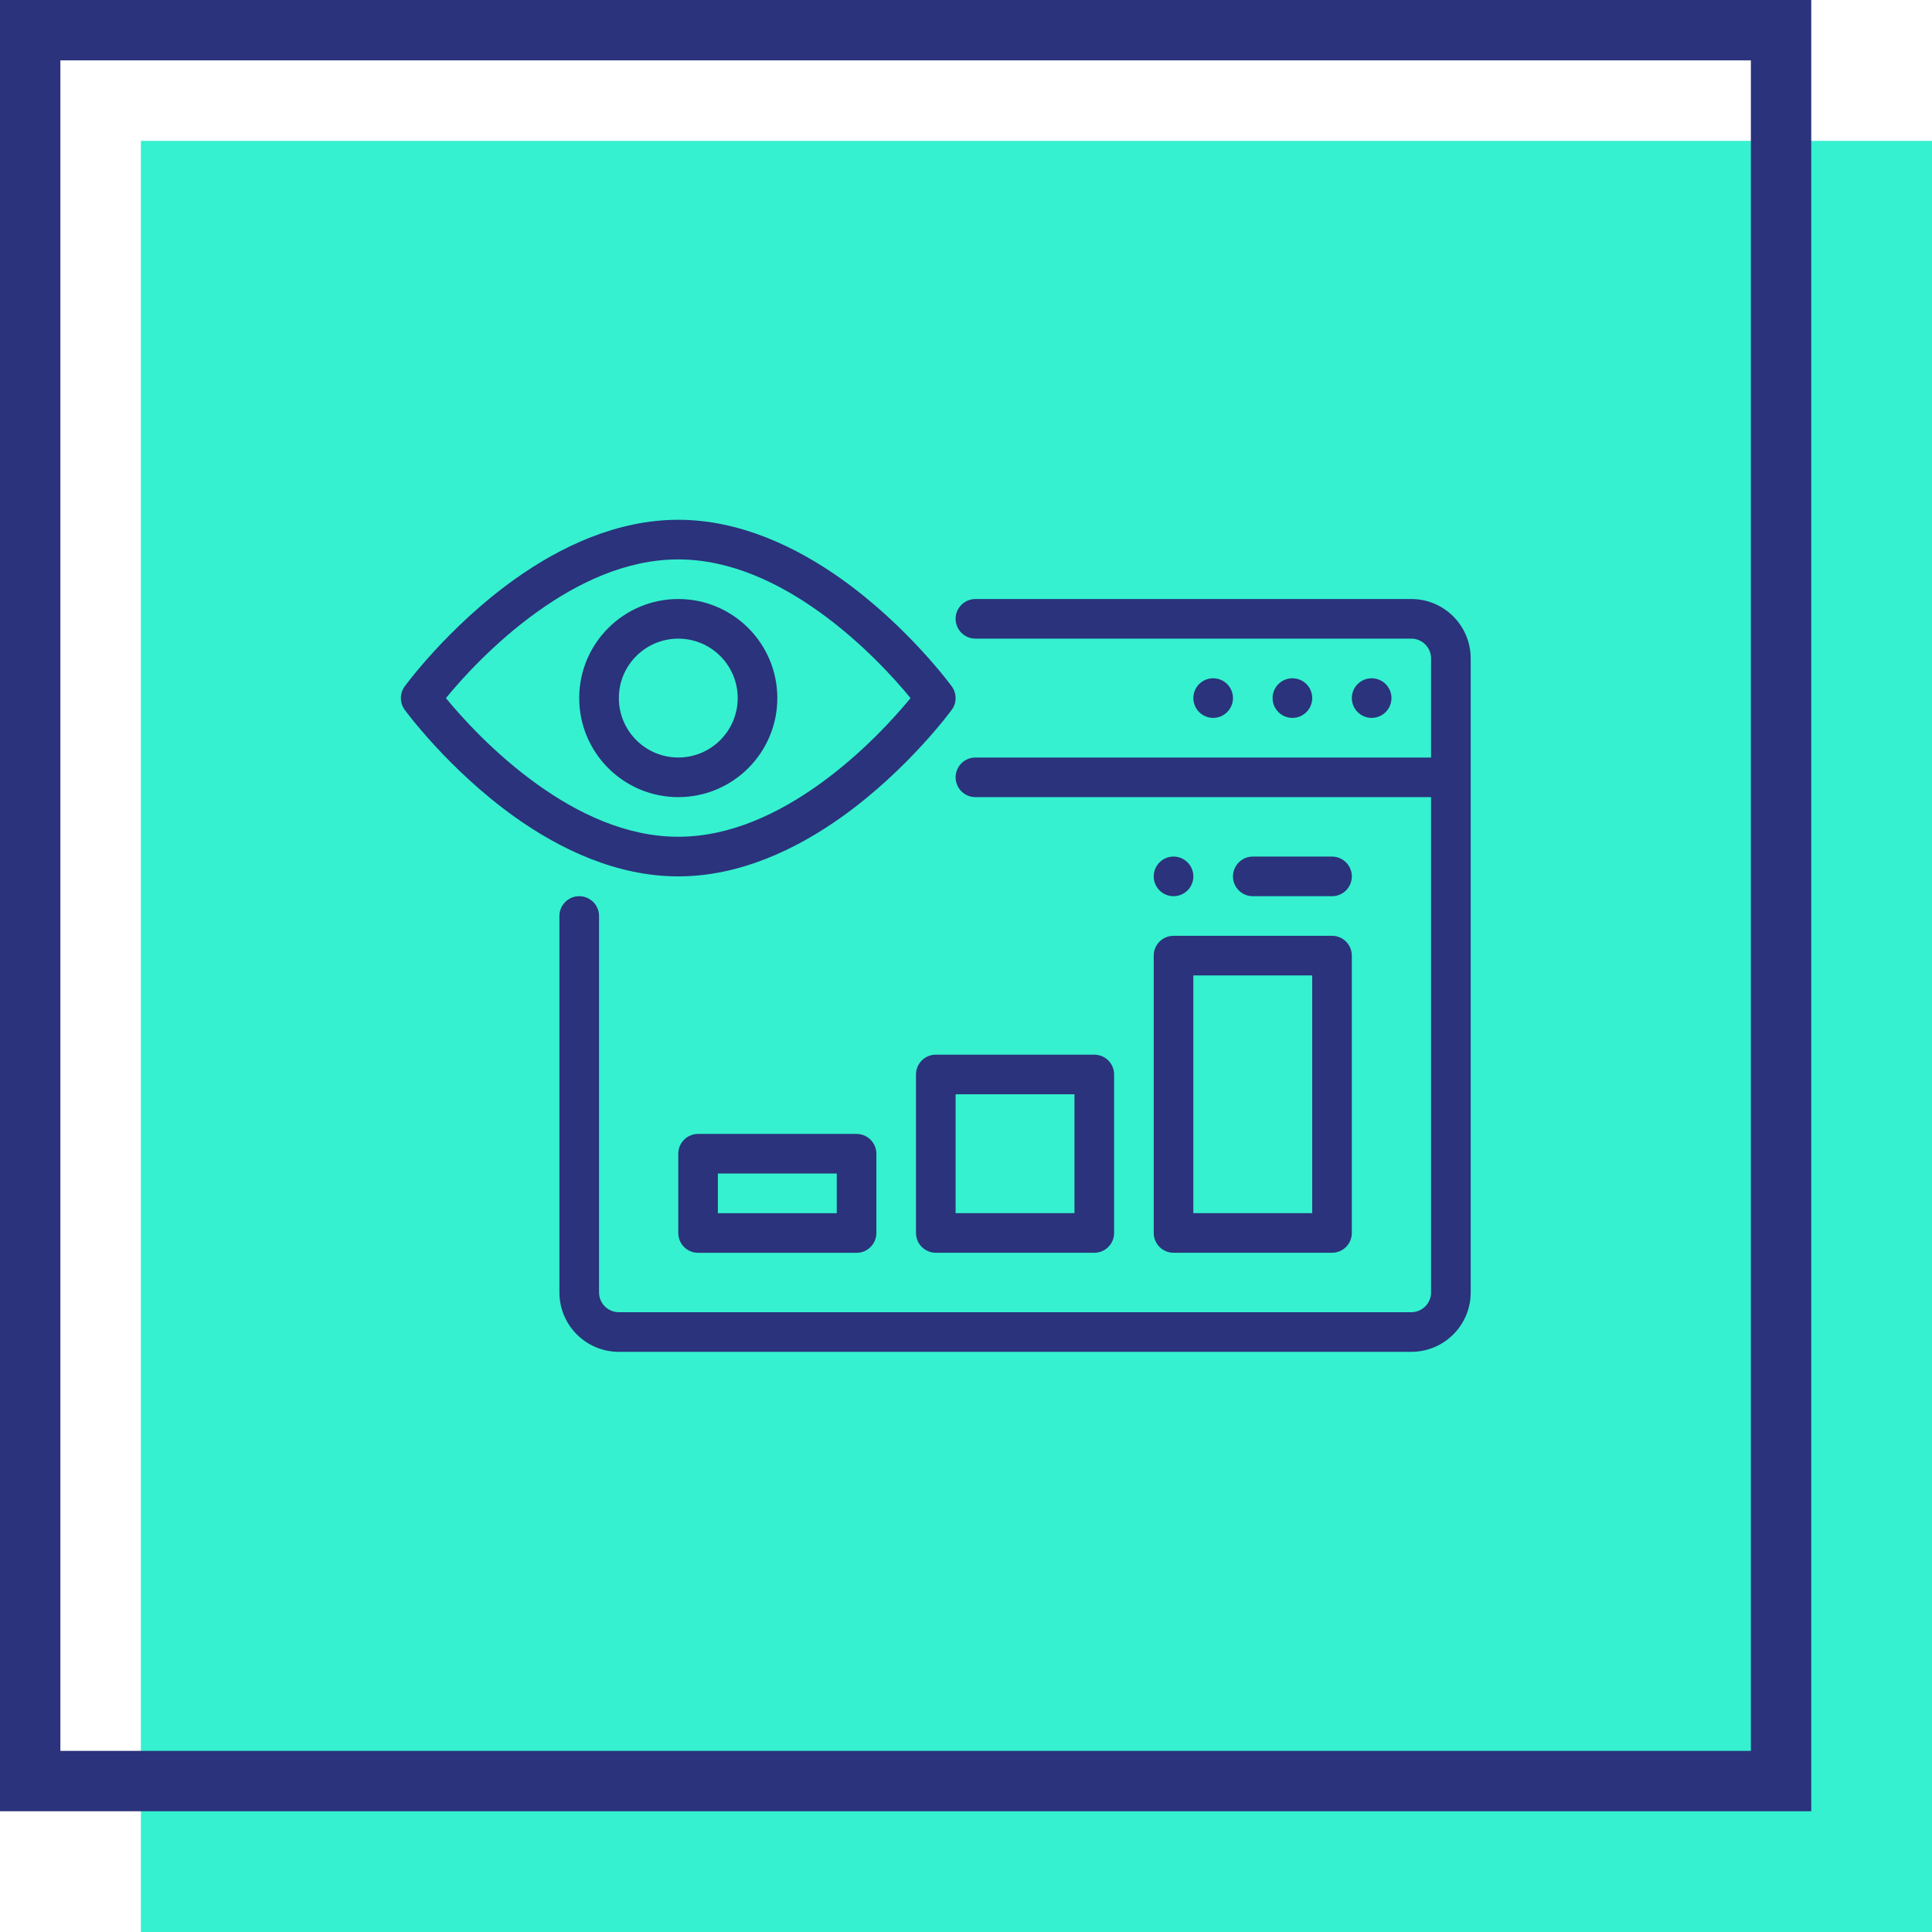
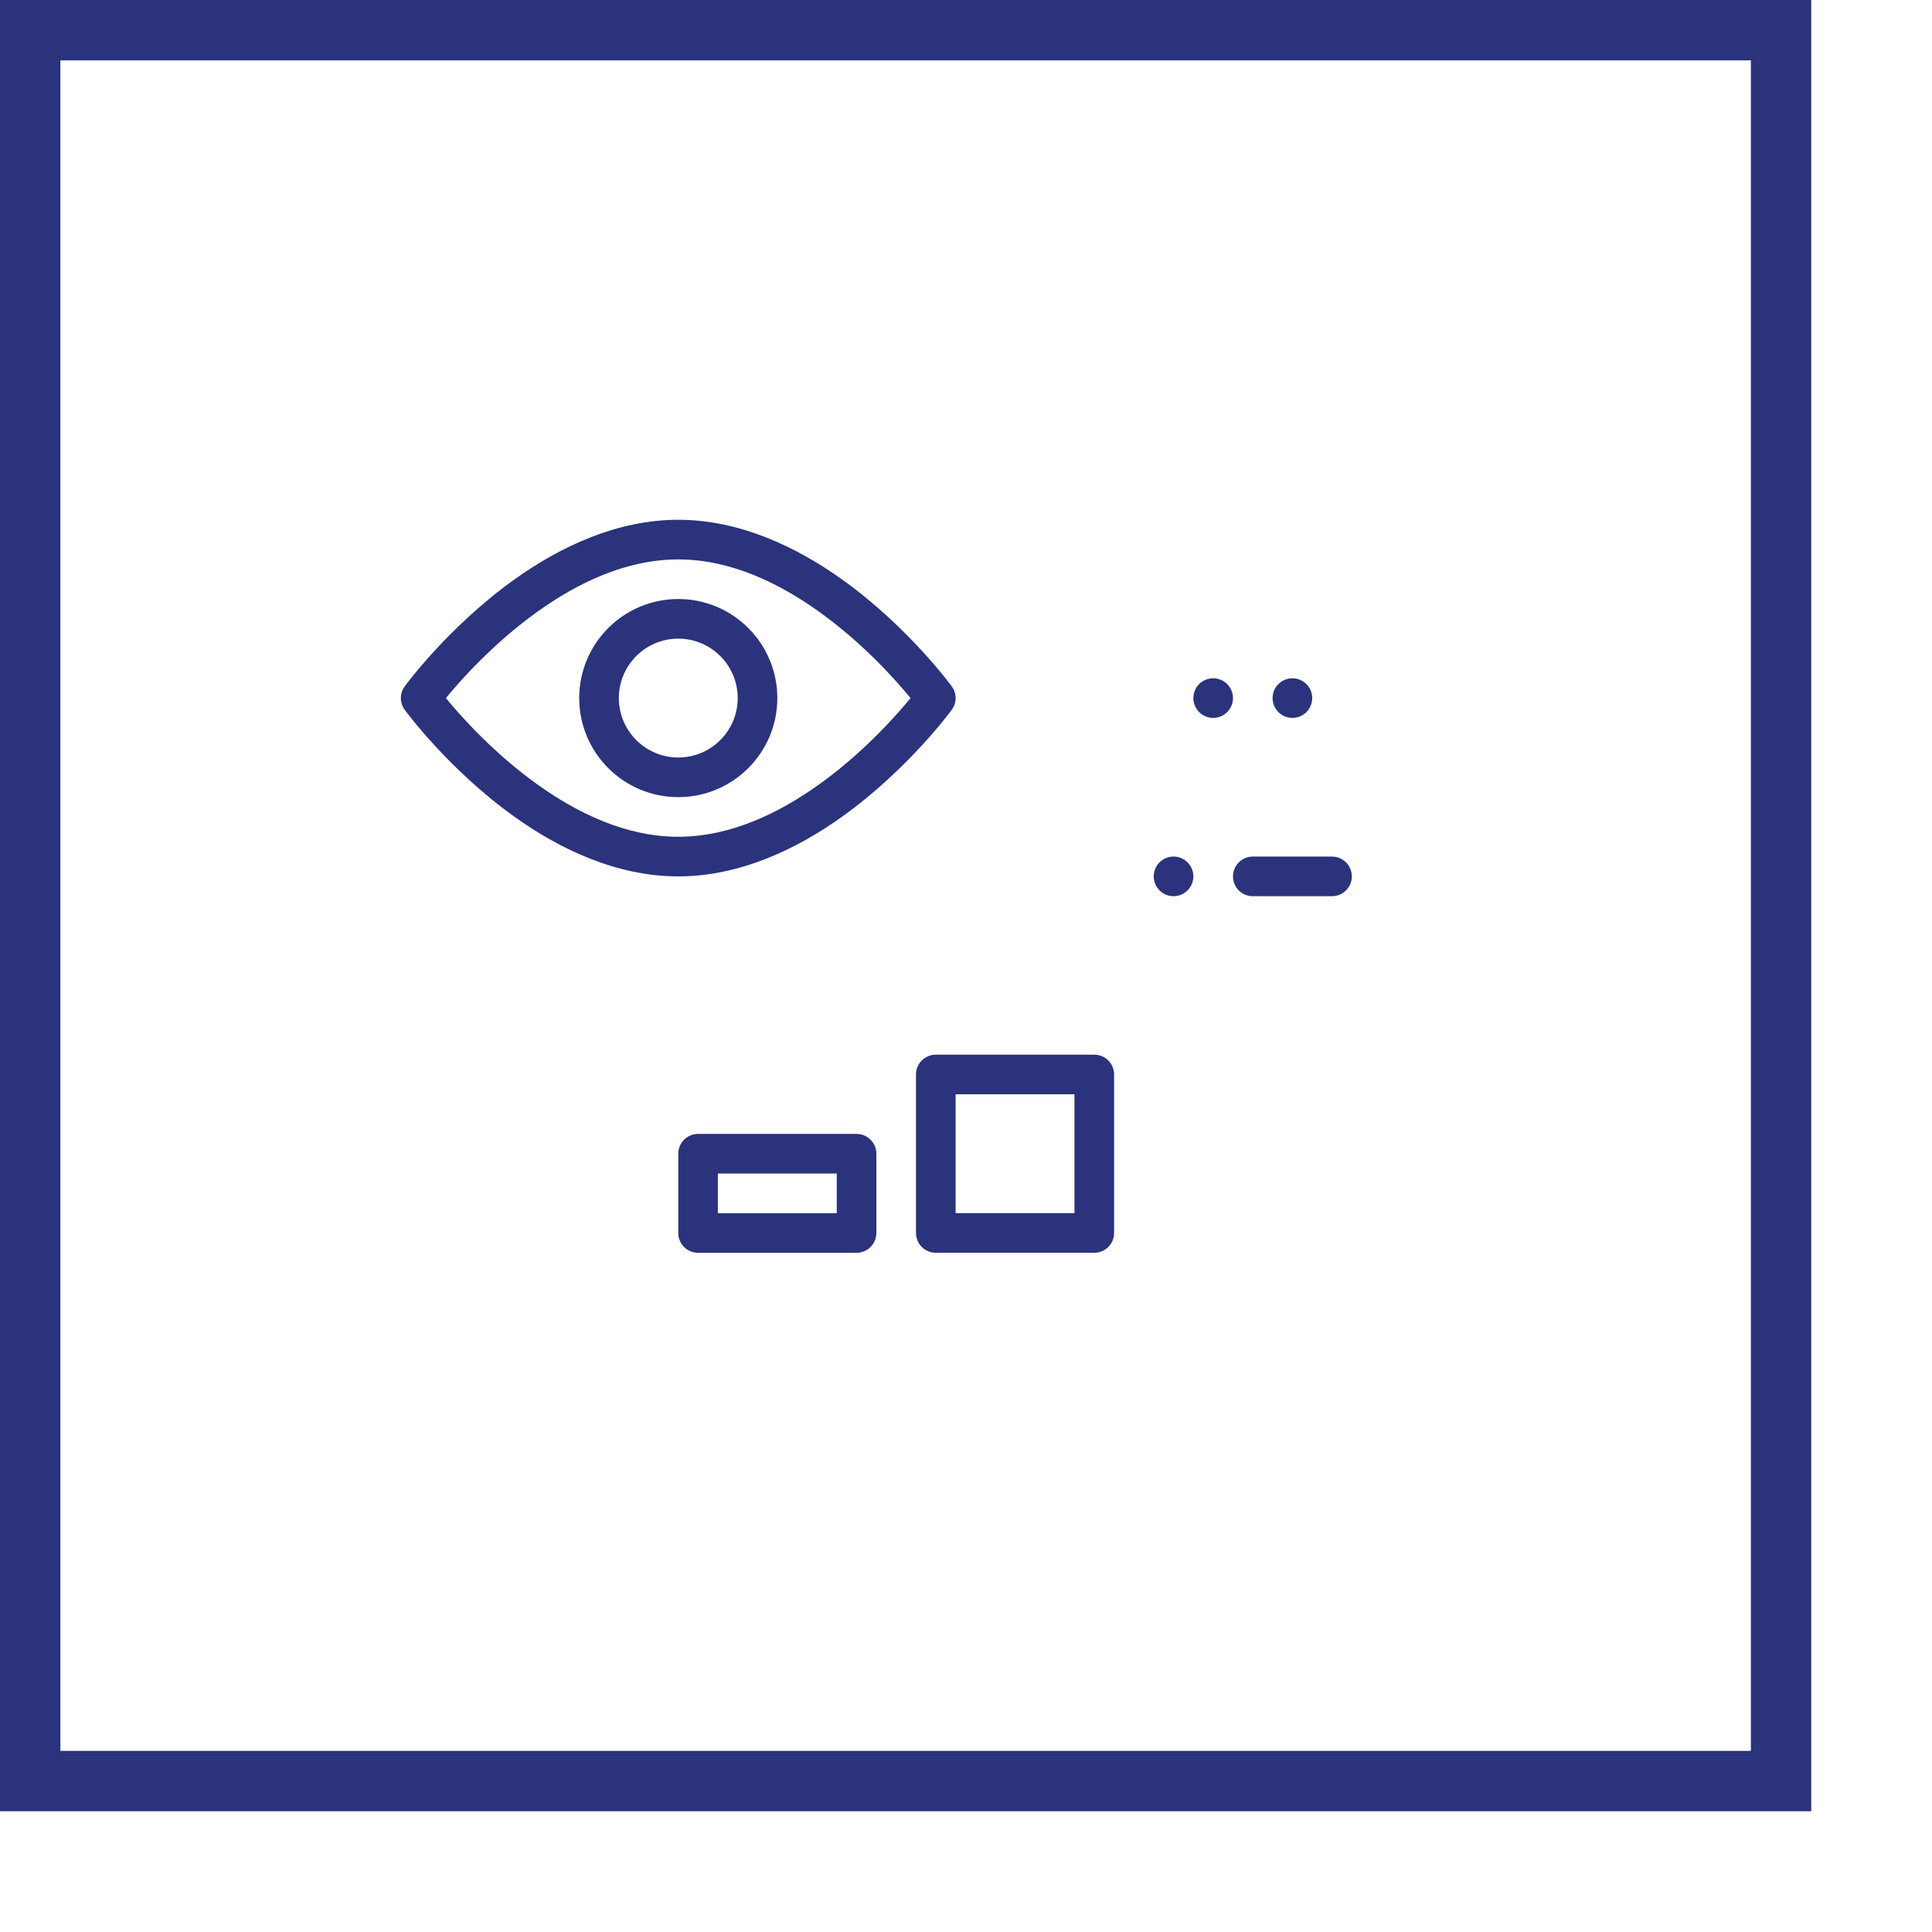
<svg xmlns="http://www.w3.org/2000/svg" width="96" height="96" viewBox="0 0 96 96" fill="none">
  <g clip-path="url(#clip0_127_157)">
-     <rect x="7" y="7" width="90" height="90" fill="#35F1CF" />
    <rect x="1.5" y="1.5" width="87" height="87" stroke="#2A337C" stroke-width="3" />
    <path fill-rule="evenodd" clip-rule="evenodd" d="M33.701 25.828C30.665 25.828 27.85 27.159 25.574 28.783C22.259 31.149 20.108 34.108 20.108 34.108C19.856 34.453 19.856 34.922 20.108 35.267C20.108 35.267 22.259 38.226 25.574 40.592C27.85 42.216 30.665 43.547 33.701 43.547C36.737 43.547 39.552 42.216 41.828 40.592C45.143 38.226 47.294 35.267 47.294 35.267C47.546 34.922 47.546 34.453 47.294 34.108C47.294 34.108 45.143 31.149 41.828 28.783C39.552 27.159 36.737 25.828 33.701 25.828ZM45.245 34.688C44.494 33.773 42.862 31.941 40.685 30.386C38.724 28.986 36.316 27.797 33.701 27.797C31.086 27.797 28.677 28.986 26.717 30.386C24.54 31.941 22.907 33.773 22.157 34.688C22.907 35.602 24.54 37.434 26.717 38.989C28.677 40.389 31.086 41.578 33.701 41.578C36.316 41.578 38.724 40.389 40.685 38.989C42.862 37.434 44.494 35.602 45.245 34.688Z" fill="#2A337C" />
    <path fill-rule="evenodd" clip-rule="evenodd" d="M33.703 29.765C30.986 29.765 28.781 31.971 28.781 34.687C28.781 37.404 30.986 39.609 33.703 39.609C36.419 39.609 38.625 37.404 38.625 34.687C38.625 31.971 36.419 29.765 33.703 29.765ZM33.703 31.734C35.333 31.734 36.656 33.057 36.656 34.687C36.656 36.317 35.333 37.64 33.703 37.64C32.073 37.64 30.75 36.317 30.75 34.687C30.75 33.057 32.073 31.734 33.703 31.734Z" fill="#2A337C" />
-     <path fill-rule="evenodd" clip-rule="evenodd" d="M71.109 37.641V32.718C71.109 32.174 70.668 31.733 70.125 31.733C66.223 31.733 57.134 31.733 48.469 31.733C47.925 31.733 47.484 31.292 47.484 30.749C47.484 30.206 47.925 29.765 48.469 29.765H70.125C71.756 29.765 73.078 31.087 73.078 32.718V64.219C73.078 65.85 71.756 67.172 70.125 67.172C62.91 67.172 37.965 67.172 30.75 67.172C29.119 67.172 27.797 65.85 27.797 64.219V45.516C27.797 44.972 28.238 44.531 28.781 44.531C29.325 44.531 29.766 44.972 29.766 45.516V64.219C29.766 64.762 30.207 65.203 30.75 65.203H70.125C70.668 65.203 71.109 64.762 71.109 64.219V39.609H48.469C47.925 39.609 47.484 39.168 47.484 38.625C47.484 38.082 47.925 37.641 48.469 37.641H71.109Z" fill="#2A337C" />
    <path fill-rule="evenodd" clip-rule="evenodd" d="M54.374 62.249C54.918 62.249 55.359 61.809 55.359 61.265V53.39C55.359 52.846 54.918 52.406 54.374 52.406H46.5C45.956 52.406 45.515 52.846 45.515 53.39V61.265C45.515 61.809 45.956 62.249 46.5 62.249H54.374ZM47.484 54.374V60.281H53.39V54.374H47.484Z" fill="#2A337C" />
-     <path fill-rule="evenodd" clip-rule="evenodd" d="M66.187 62.249C66.731 62.249 67.171 61.809 67.171 61.265V47.484C67.171 46.94 66.731 46.5 66.187 46.5H58.312C57.768 46.5 57.328 46.94 57.328 47.484V61.265C57.328 61.809 57.768 62.249 58.312 62.249H66.187ZM59.296 48.468V60.281H65.203V48.468H59.296Z" fill="#2A337C" />
    <path fill-rule="evenodd" clip-rule="evenodd" d="M42.562 62.251C43.106 62.251 43.546 61.81 43.546 61.266V57.329C43.546 56.785 43.106 56.344 42.562 56.344H34.687C34.143 56.344 33.703 56.785 33.703 57.329V61.266C33.703 61.81 34.143 62.251 34.687 62.251H42.562ZM35.671 58.313V60.282H41.578V58.313H35.671Z" fill="#2A337C" />
-     <path fill-rule="evenodd" clip-rule="evenodd" d="M69.141 34.688C69.141 34.949 69.037 35.199 68.852 35.384C68.668 35.568 68.417 35.672 68.156 35.672C67.895 35.672 67.645 35.568 67.46 35.384C67.276 35.199 67.172 34.949 67.172 34.688C67.172 34.426 67.276 34.176 67.46 33.991C67.645 33.807 67.895 33.703 68.156 33.703C68.417 33.703 68.668 33.807 68.852 33.991C69.037 34.176 69.141 34.426 69.141 34.688Z" fill="#2A337C" />
    <path fill-rule="evenodd" clip-rule="evenodd" d="M65.203 34.688C65.203 34.949 65.099 35.199 64.915 35.384C64.73 35.568 64.48 35.672 64.219 35.672C63.958 35.672 63.707 35.568 63.523 35.384C63.338 35.199 63.234 34.949 63.234 34.688C63.234 34.426 63.338 34.176 63.523 33.991C63.707 33.807 63.958 33.703 64.219 33.703C64.48 33.703 64.73 33.807 64.915 33.991C65.099 34.176 65.203 34.426 65.203 34.688Z" fill="#2A337C" />
    <path fill-rule="evenodd" clip-rule="evenodd" d="M61.266 34.688C61.266 34.949 61.162 35.199 60.977 35.384C60.793 35.568 60.542 35.672 60.281 35.672C60.02 35.672 59.77 35.568 59.585 35.384C59.401 35.199 59.297 34.949 59.297 34.688C59.297 34.426 59.401 34.176 59.585 33.991C59.77 33.807 60.02 33.703 60.281 33.703C60.542 33.703 60.793 33.807 60.977 33.991C61.162 34.176 61.266 34.426 61.266 34.688Z" fill="#2A337C" />
    <path fill-rule="evenodd" clip-rule="evenodd" d="M57.328 43.547C57.328 43.286 57.432 43.035 57.616 42.851C57.801 42.666 58.051 42.562 58.312 42.562C58.574 42.562 58.824 42.666 59.009 42.851C59.193 43.035 59.297 43.286 59.297 43.547C59.297 43.808 59.193 44.058 59.009 44.243C58.824 44.428 58.574 44.531 58.312 44.531C58.051 44.531 57.801 44.428 57.616 44.243C57.432 44.058 57.328 43.808 57.328 43.547Z" fill="#2A337C" />
    <path fill-rule="evenodd" clip-rule="evenodd" d="M66.188 42.563H62.25C61.707 42.563 61.266 43.005 61.266 43.548C61.266 44.091 61.707 44.532 62.25 44.532H66.188C66.731 44.532 67.172 44.091 67.172 43.548C67.172 43.005 66.731 42.563 66.188 42.563Z" fill="#2A337C" />
  </g>
  <defs>
    <clipPath id="clip0_127_157">
      <rect width="96" height="96" fill="white" />
    </clipPath>
  </defs>
</svg>